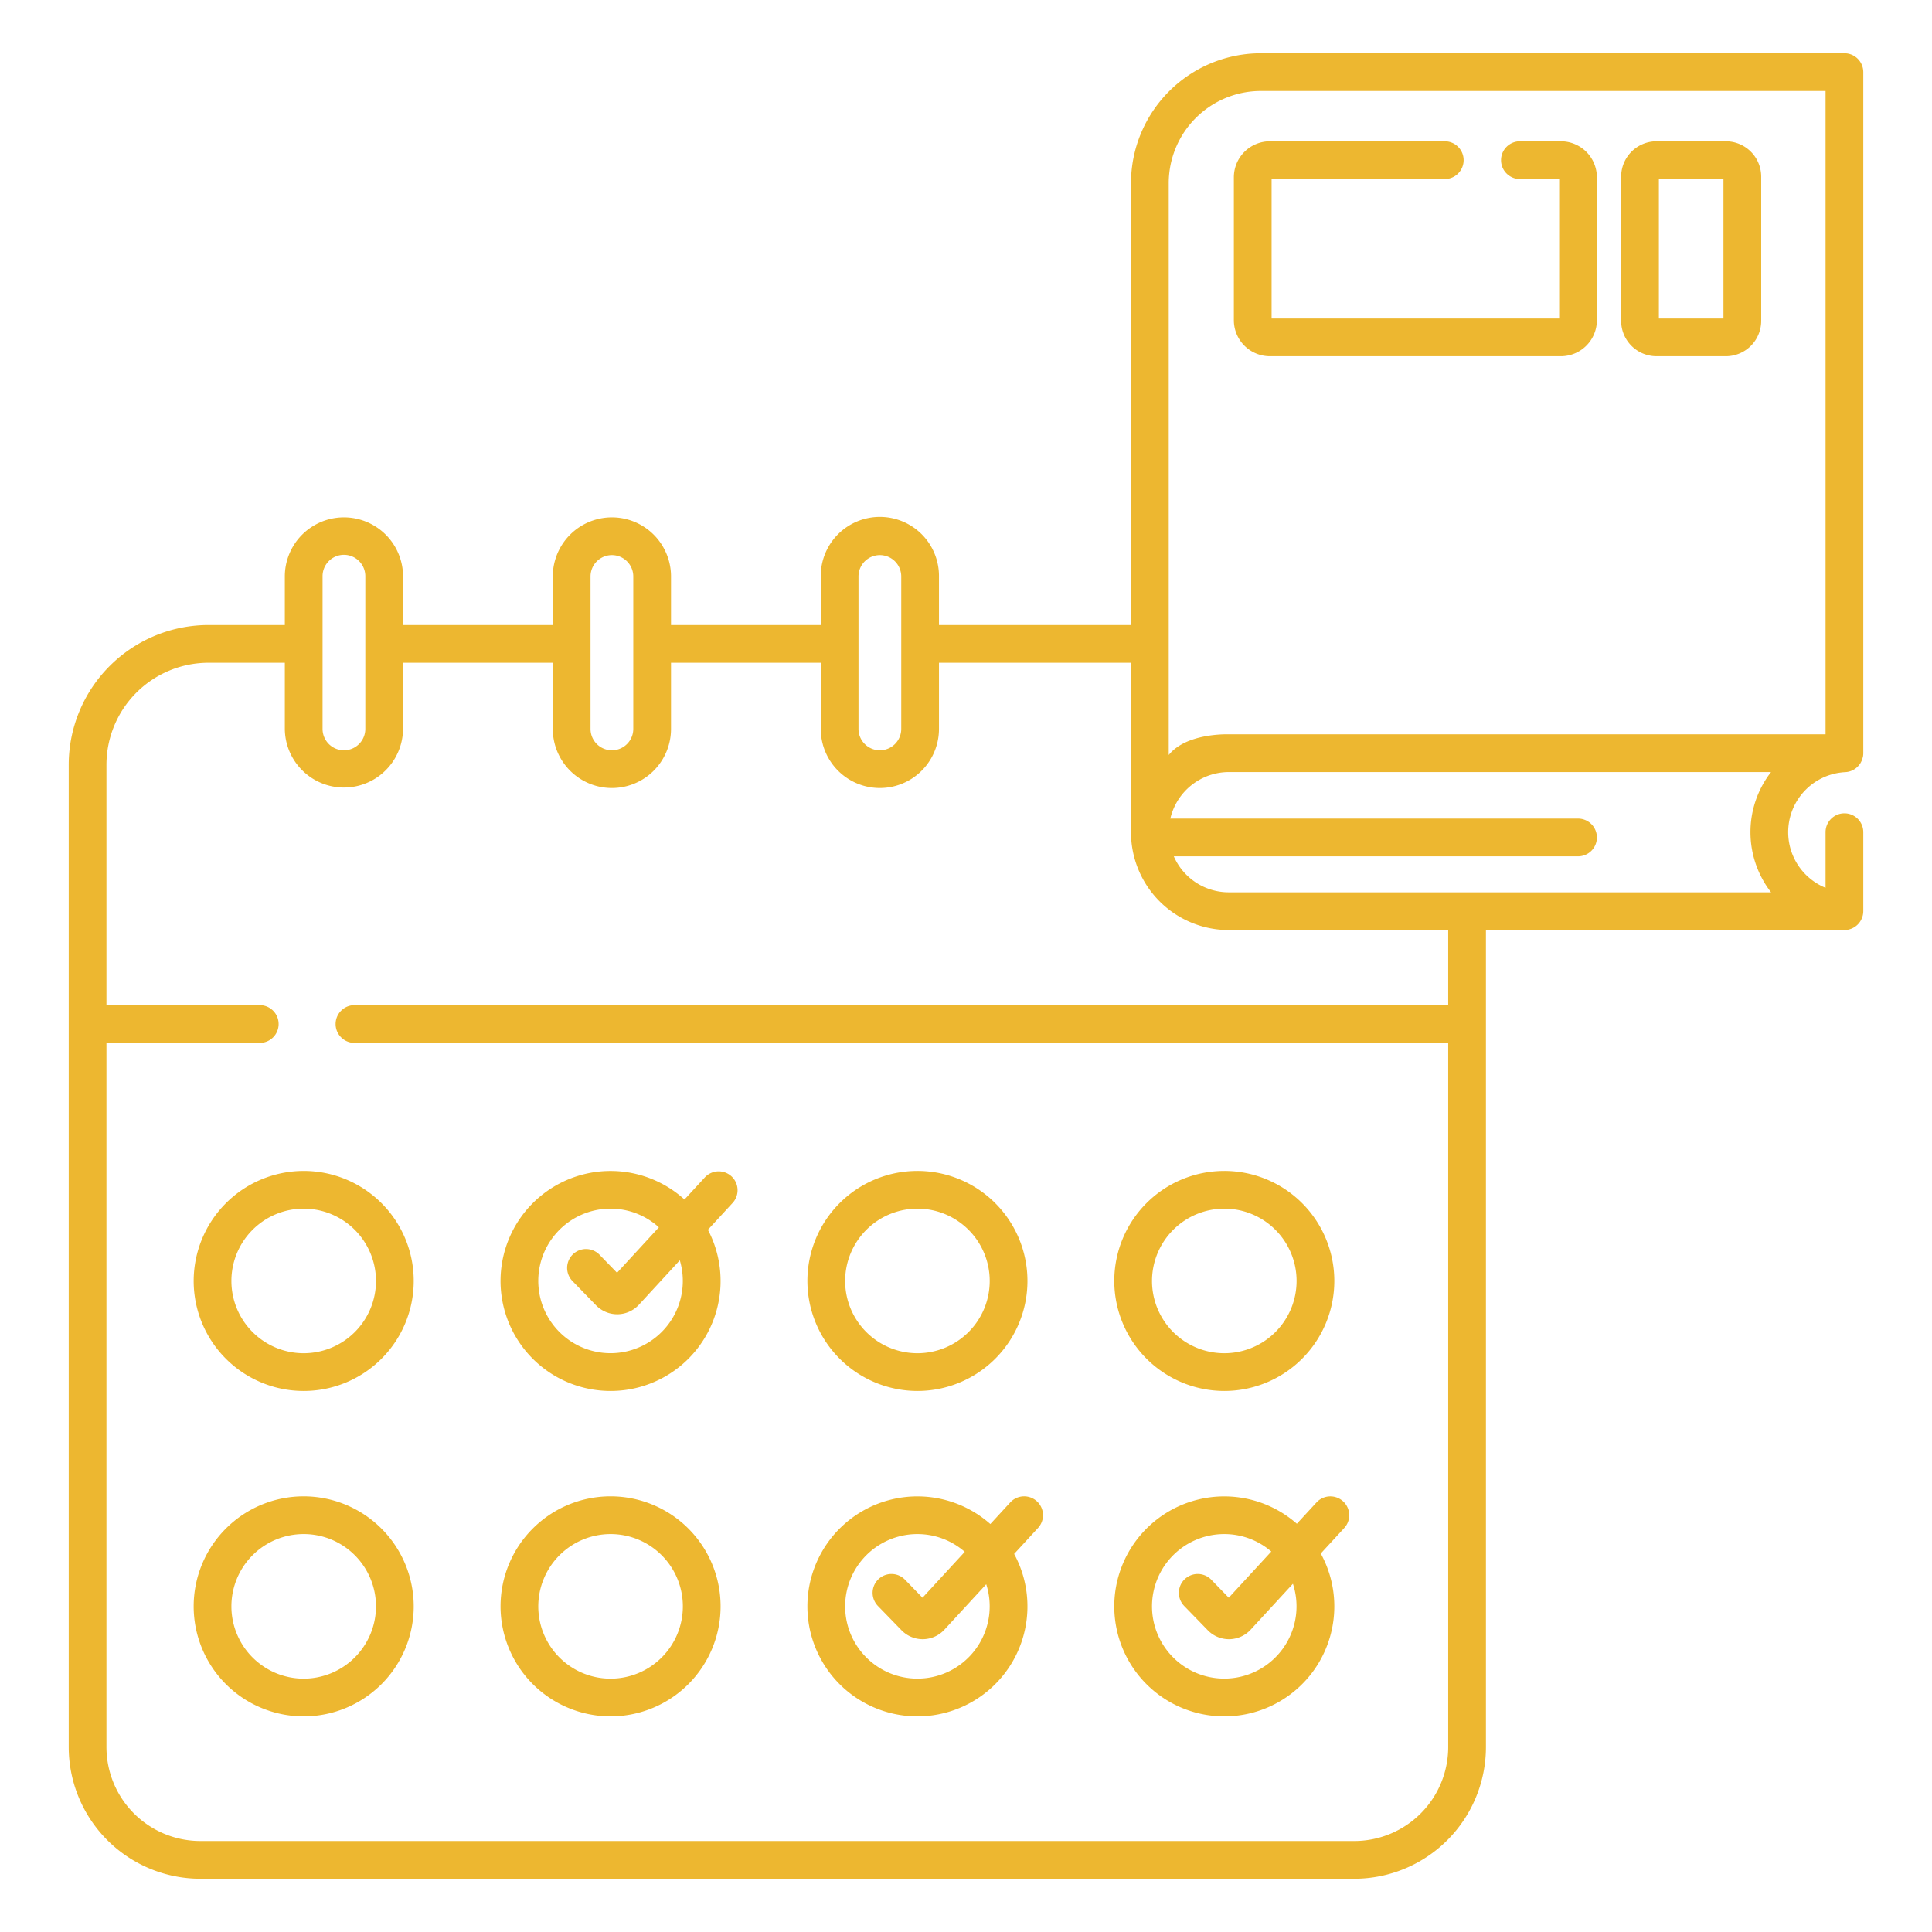
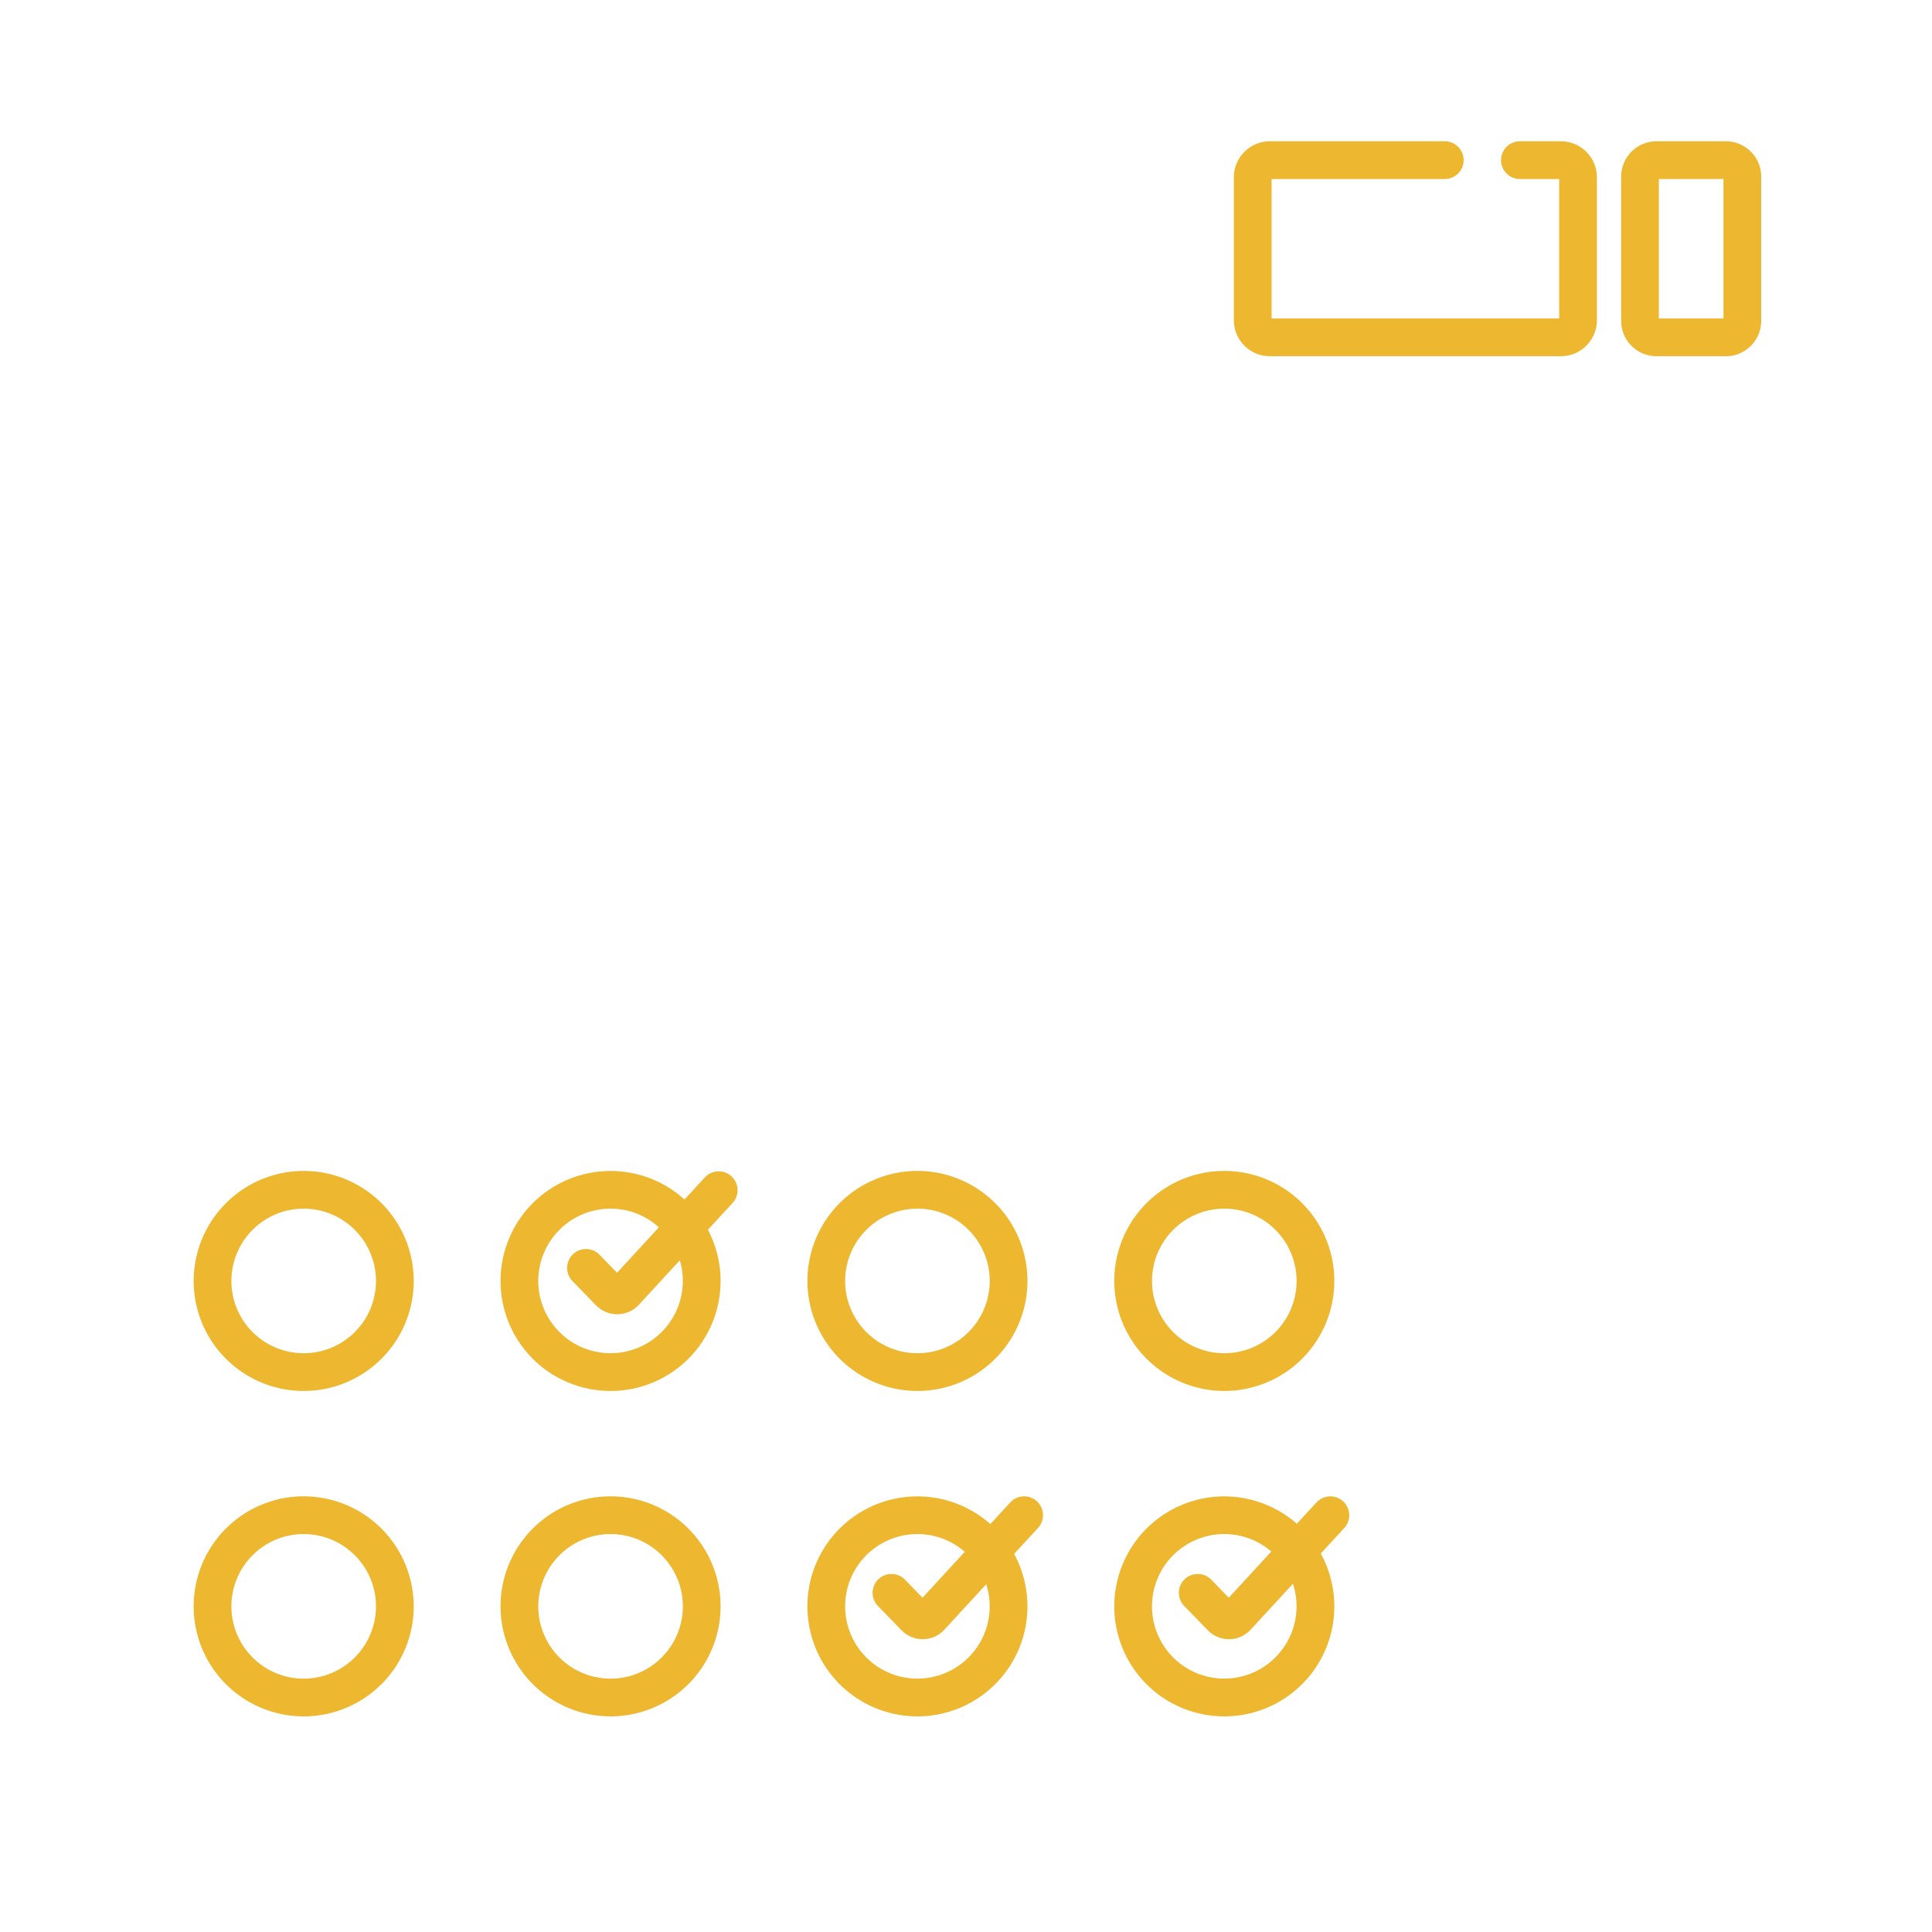
<svg xmlns="http://www.w3.org/2000/svg" viewBox="0 0 512 512">
  <path d="M51.326 339.464a29.157 29.157 0 1 0 29.157-29.157 29.19 29.19 0 0 0-29.157 29.157Zm48.313 0a19.157 19.157 0 1 1-19.156-19.157 19.178 19.178 0 0 1 19.156 19.157ZM161.805 368.62a29.138 29.138 0 0 0 25.8-42.716l6.525-7.088a5 5 0 1 0-7.357-6.773l-5.38 5.842a29.151 29.151 0 1 0-19.588 50.735Zm0-48.313a19.058 19.058 0 0 1 12.804 4.948L163.521 337.3l-4.639-4.776a5 5 0 0 0-7.174 6.967l6.25 6.434a7.85 7.85 0 0 0 5.607 2.368h.103a7.858 7.858 0 0 0 5.648-2.522l10.84-11.776a19.152 19.152 0 1 1-18.35-13.688ZM243.128 368.62a29.157 29.157 0 1 0-29.157-29.156 29.189 29.189 0 0 0 29.157 29.156Zm0-48.313a19.157 19.157 0 1 1-19.157 19.157 19.178 19.178 0 0 1 19.157-19.157ZM324.45 368.62a29.157 29.157 0 1 0-29.156-29.156 29.19 29.19 0 0 0 29.157 29.156Zm0-48.313a19.157 19.157 0 1 1-19.156 19.157 19.179 19.179 0 0 1 19.157-19.157ZM80.483 396.543a29.157 29.157 0 1 0 29.156 29.156 29.19 29.19 0 0 0-29.156-29.156Zm0 48.313a19.157 19.157 0 1 1 19.156-19.157 19.179 19.179 0 0 1-19.156 19.157ZM161.805 454.856a29.157 29.157 0 1 0-29.156-29.157 29.19 29.19 0 0 0 29.156 29.157Zm0-48.313a19.157 19.157 0 1 1-19.156 19.156 19.178 19.178 0 0 1 19.156-19.156ZM243.128 454.856a29.15 29.15 0 0 0 25.628-43.052l6.329-6.875a5 5 0 0 0-7.358-6.773l-5.278 5.733a29.149 29.149 0 1 0-19.32 50.967Zm0-48.313a19.056 19.056 0 0 1 12.542 4.71l-11.194 12.158-4.64-4.776a5 5 0 1 0-7.172 6.969l6.246 6.43a7.85 7.85 0 0 0 5.61 2.372h.101a7.85 7.85 0 0 0 5.649-2.523l11.09-12.045a19.153 19.153 0 1 1-18.232-13.295ZM324.45 454.856a29.145 29.145 0 0 0 25.567-43.16l6.23-6.767a5 5 0 0 0-7.357-6.773l-5.208 5.656a29.148 29.148 0 1 0-19.232 51.044Zm0-48.313a19.06 19.06 0 0 1 12.456 4.63l-11.267 12.239-4.64-4.777a5 5 0 1 0-7.172 6.969l6.246 6.43a7.85 7.85 0 0 0 5.61 2.372h.101a7.85 7.85 0 0 0 5.649-2.522l11.203-12.17a19.15 19.15 0 1 1-18.186-13.171ZM413.652 37.44h-10.858a5 5 0 0 0 0 10h10.4v36.965h-76.208V47.44h45.892a5 5 0 0 0 0-10h-46.35a9.553 9.553 0 0 0-9.542 9.542v37.88a9.553 9.553 0 0 0 9.542 9.542h77.123a9.552 9.552 0 0 0 9.542-9.542v-37.88a9.552 9.552 0 0 0-9.541-9.542ZM457.369 37.44h-18.381a9.378 9.378 0 0 0-9.367 9.368v38.23a9.378 9.378 0 0 0 9.367 9.367h18.38a9.378 9.378 0 0 0 9.369-9.367v-38.23a9.378 9.378 0 0 0-9.368-9.367Zm-.632 46.965H439.62V47.44h17.116Z" fill="#edb730" class="fill-000000" />
-   <path d="M489.033 204.628a4.977 4.977 0 0 0 3.85-2.16c.02-.027.043-.05.062-.077a5.074 5.074 0 0 0 .356-.656c.032-.07.075-.132.105-.202a5.044 5.044 0 0 0 .204-.66c.025-.092.063-.179.082-.274a5.028 5.028 0 0 0 .1-.993V19.112a5 5 0 0 0-5-5H334.135a34.45 34.45 0 0 0-34.41 34.41v117.116h-50.887V152.77a15.665 15.665 0 1 0-31.329 0v12.868h-39.683V152.77a15.665 15.665 0 0 0-31.33 0v12.868h-39.684V152.77a15.665 15.665 0 1 0-31.33 0v12.868H55.24a37.07 37.07 0 0 0-37.03 37.03v76.911c0 .009-.003.017-.003.025l.003.025v183.38a34.925 34.925 0 0 0 34.89 34.88h305.8a34.925 34.925 0 0 0 34.89-34.88V246.47h95.002a5.025 5.025 0 0 0 5-5.03V220.54a5 5 0 1 0-10 0v14.737a15.925 15.925 0 0 1 5.24-30.648ZM227.509 152.77a5.665 5.665 0 1 1 11.33 0v40.397a5.665 5.665 0 0 1-11.33 0Zm-71.013 0a5.665 5.665 0 0 1 11.33 0v40.397a5.665 5.665 0 0 1-11.33 0Zm-71.013 0a5.665 5.665 0 1 1 11.329 0v40.397a5.665 5.665 0 0 1-11.33 0ZM383.79 266.378H93.94a5 5 0 0 0 0 10h289.85v186.63a24.909 24.909 0 0 1-24.89 24.88H53.1a24.909 24.909 0 0 1-24.89-24.88v-186.63h40.627a5 5 0 0 0 0-10H28.21v-63.71a27.06 27.06 0 0 1 27.03-27.03h20.243v17.528a15.665 15.665 0 0 0 31.329 0v-17.528h39.684v17.529a15.665 15.665 0 0 0 31.33 0v-17.529h39.683v17.529a15.665 15.665 0 0 0 31.33 0v-17.529h50.886v44.9a25.923 25.923 0 0 0 25.933 25.933h58.132Zm-58.132-29.907a15.893 15.893 0 0 1-14.587-9.534h107.123a5 5 0 0 0 0-10H310.15a15.95 15.95 0 0 1 15.507-12.331h143.688a25.98 25.98 0 0 0 .01 31.865Zm0-41.865s-11.205-.463-15.933 5.481V48.522a24.438 24.438 0 0 1 24.41-24.41h149.658v170.494Z" fill="#edb730" class="fill-000000" />
</svg>